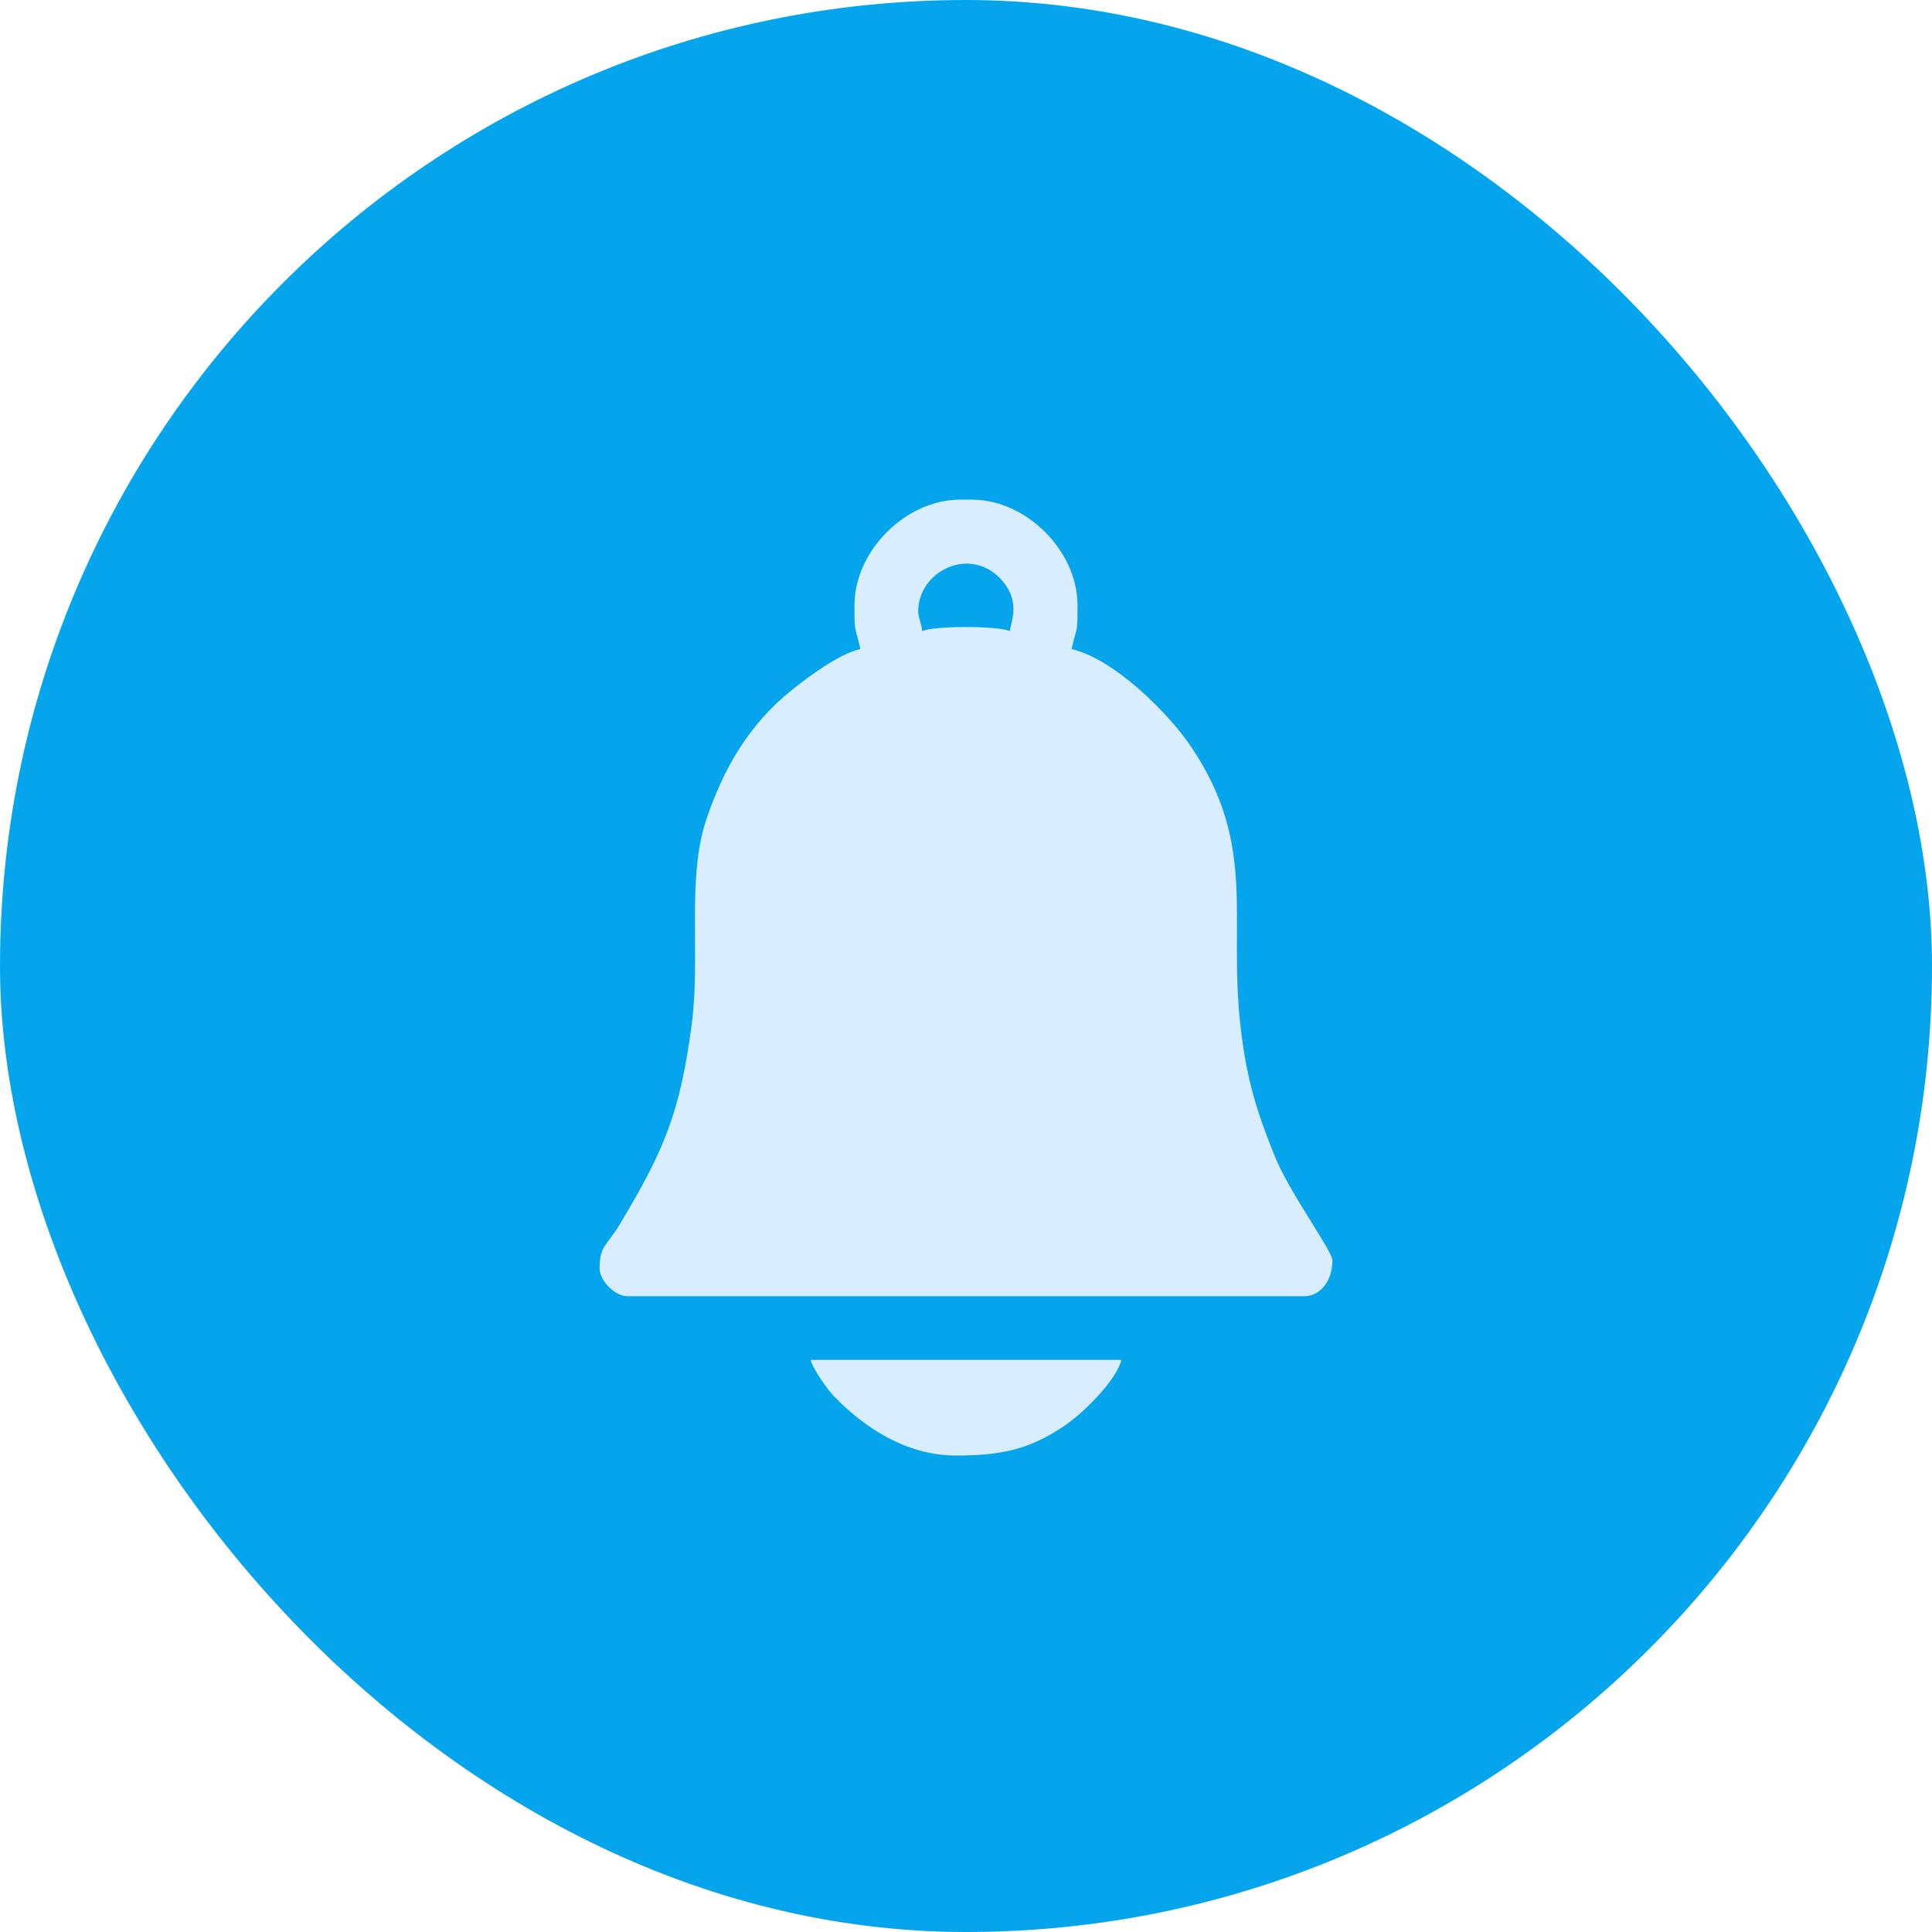
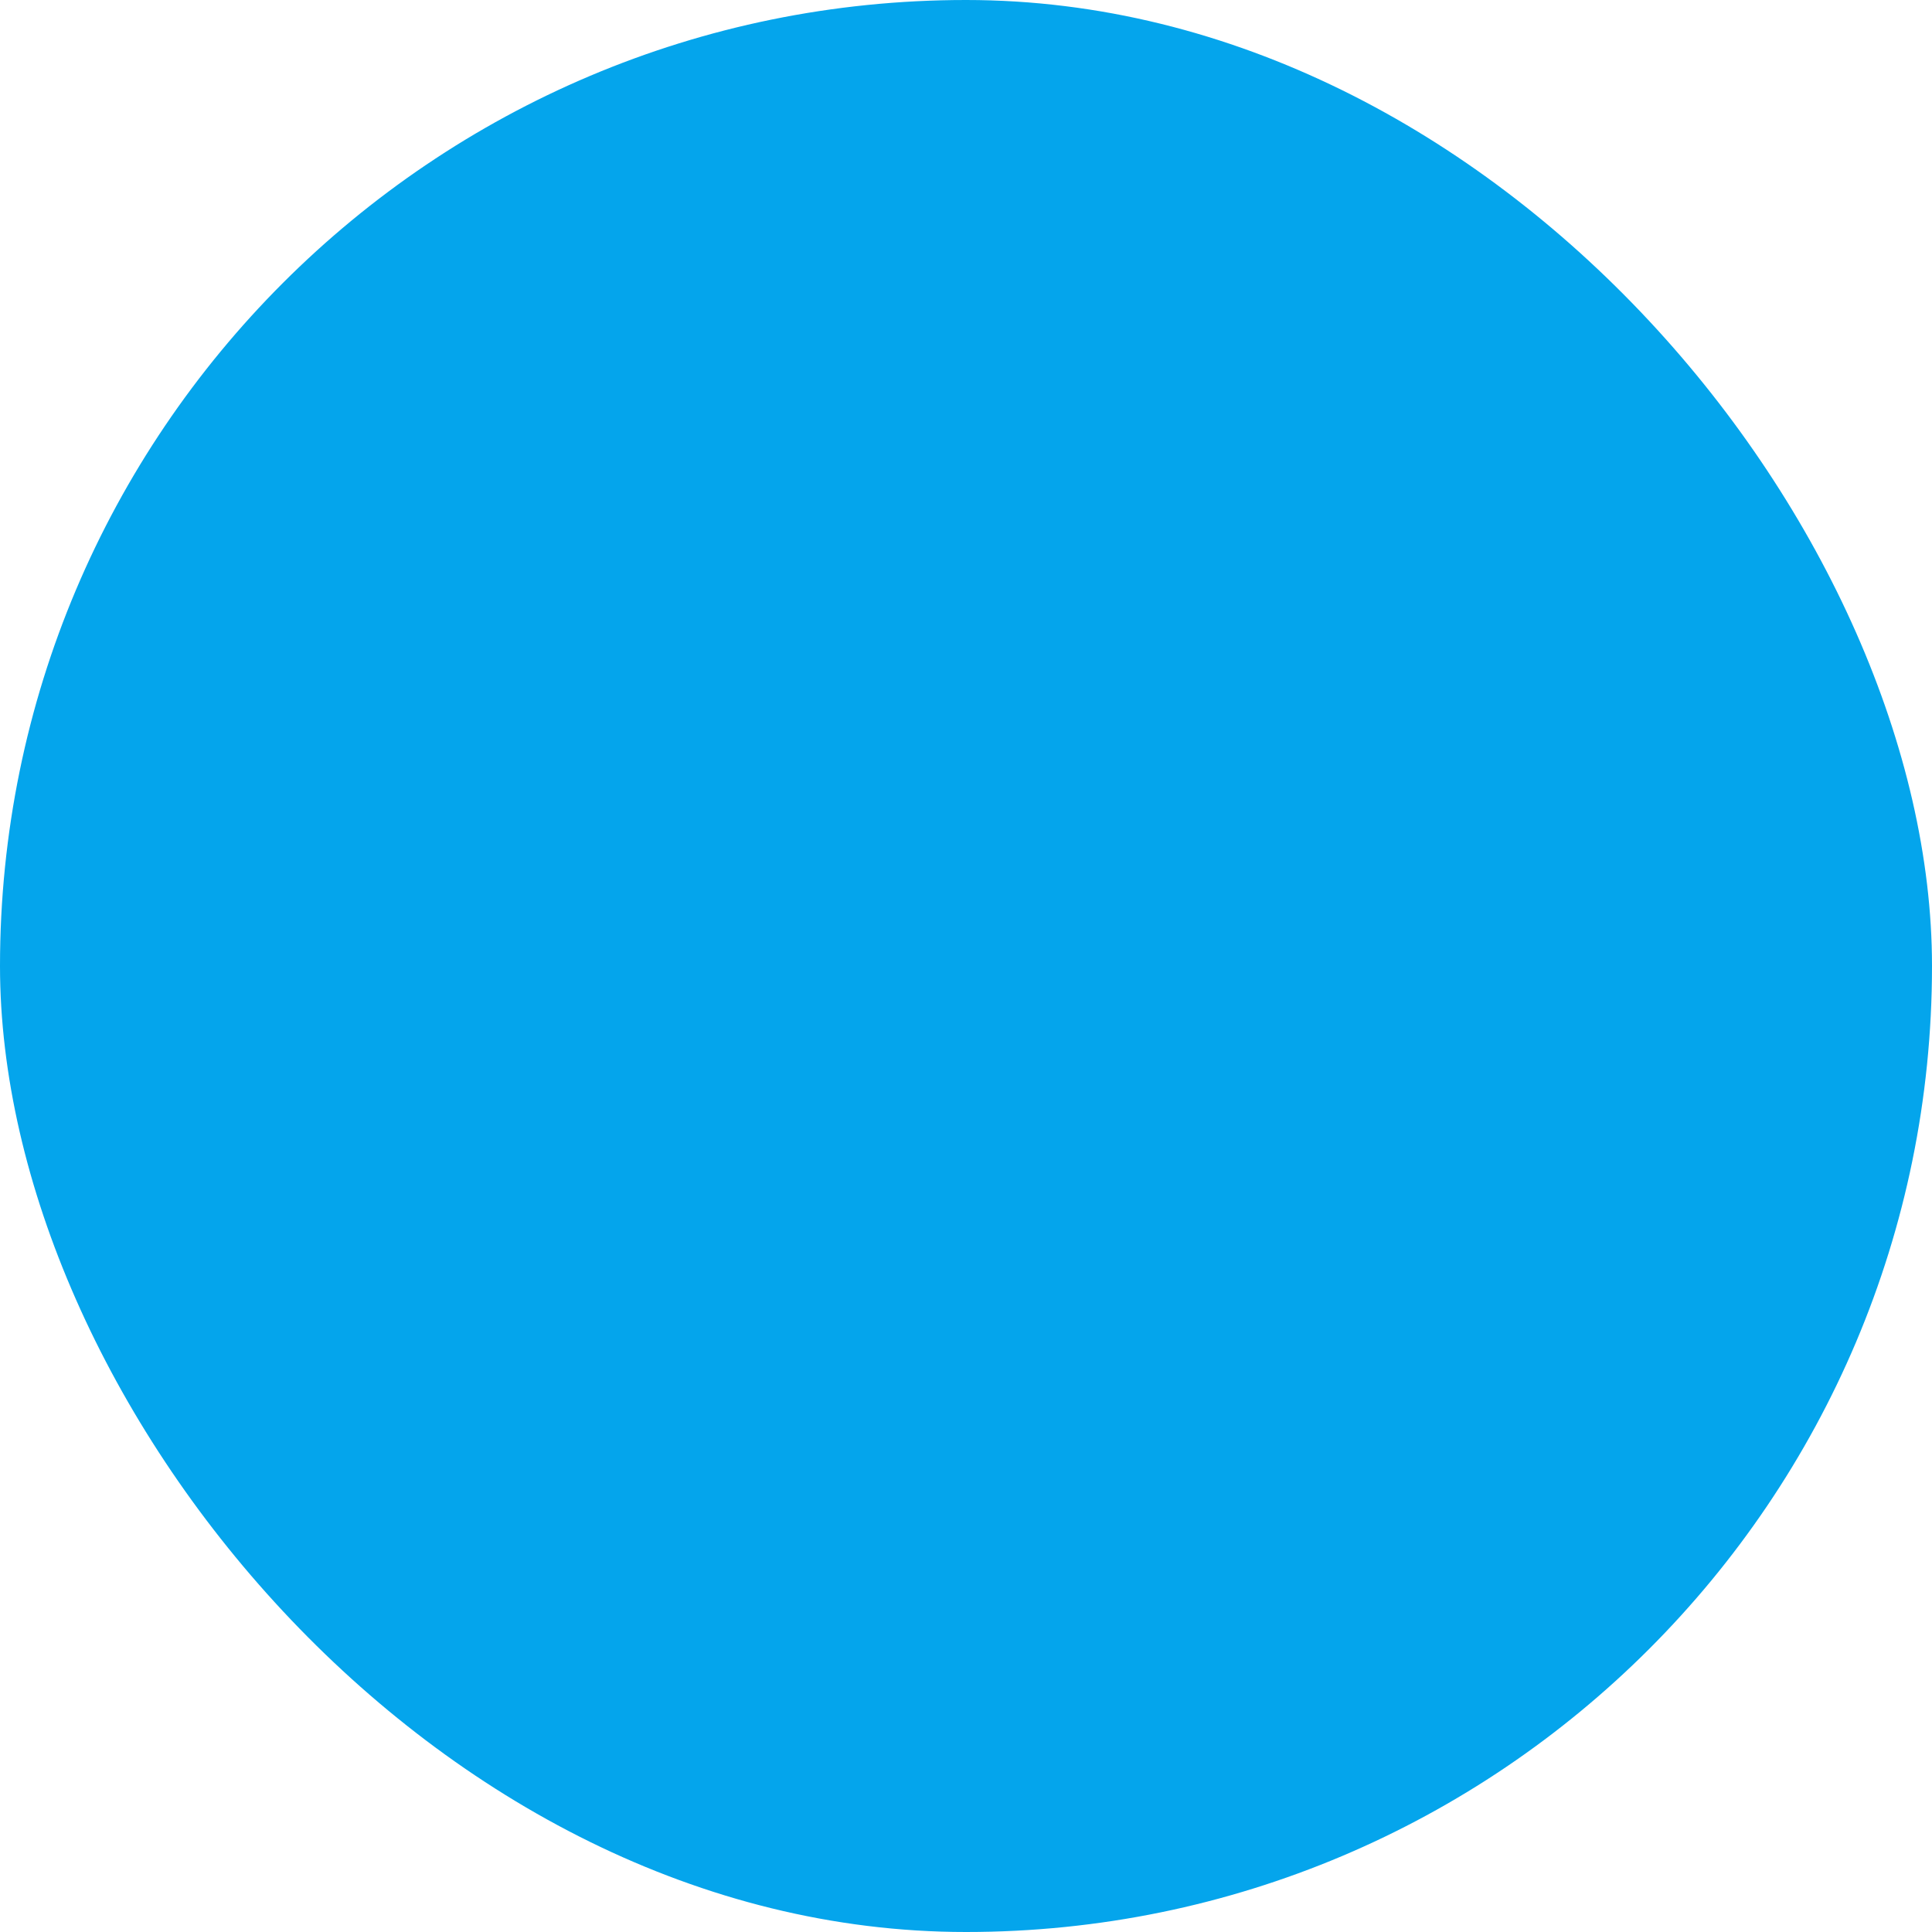
<svg xmlns="http://www.w3.org/2000/svg" width="58" height="58" viewBox="0 0 58 58" fill="none">
  <rect width="58" height="58" rx="29" fill="#04A5EC" />
-   <path fill-rule="evenodd" clip-rule="evenodd" d="M27.565 18.348C27.565 17.18 29.054 16.394 30.004 17.343C30.687 18.027 30.336 18.699 30.315 18.946C29.977 18.783 28.023 18.783 27.685 18.946C27.666 18.72 27.565 18.546 27.565 18.348H27.565ZM28.701 43.696C30.05 43.696 30.907 43.519 31.978 42.788C32.533 42.408 33.522 41.431 33.663 40.826H24.337C24.401 41.1 24.848 41.721 25.038 41.918C25.94 42.852 27.205 43.696 28.701 43.696ZM25.652 18.168C25.652 19.033 25.659 18.741 25.831 19.484C25.173 19.637 24.288 20.306 23.806 20.687C22.508 21.713 21.714 23.058 21.19 24.647C20.617 26.384 21.029 28.749 20.768 30.74C20.417 33.417 19.93 34.548 18.601 36.764C18.227 37.389 18 37.391 18 38.076C18 38.449 18.464 38.913 18.837 38.913H39.163C39.597 38.913 40 38.498 40 37.837C40 37.55 38.73 35.844 38.274 34.721C37.721 33.358 37.42 32.393 37.239 30.793C36.871 27.54 37.748 25.404 35.779 22.449C35.078 21.395 33.434 19.778 32.169 19.484C32.341 18.741 32.348 19.033 32.348 18.169C32.348 16.539 30.808 15 29.179 15H28.821C27.192 15 25.652 16.539 25.652 18.169V18.168Z" fill="#D8EDFF" />
</svg>